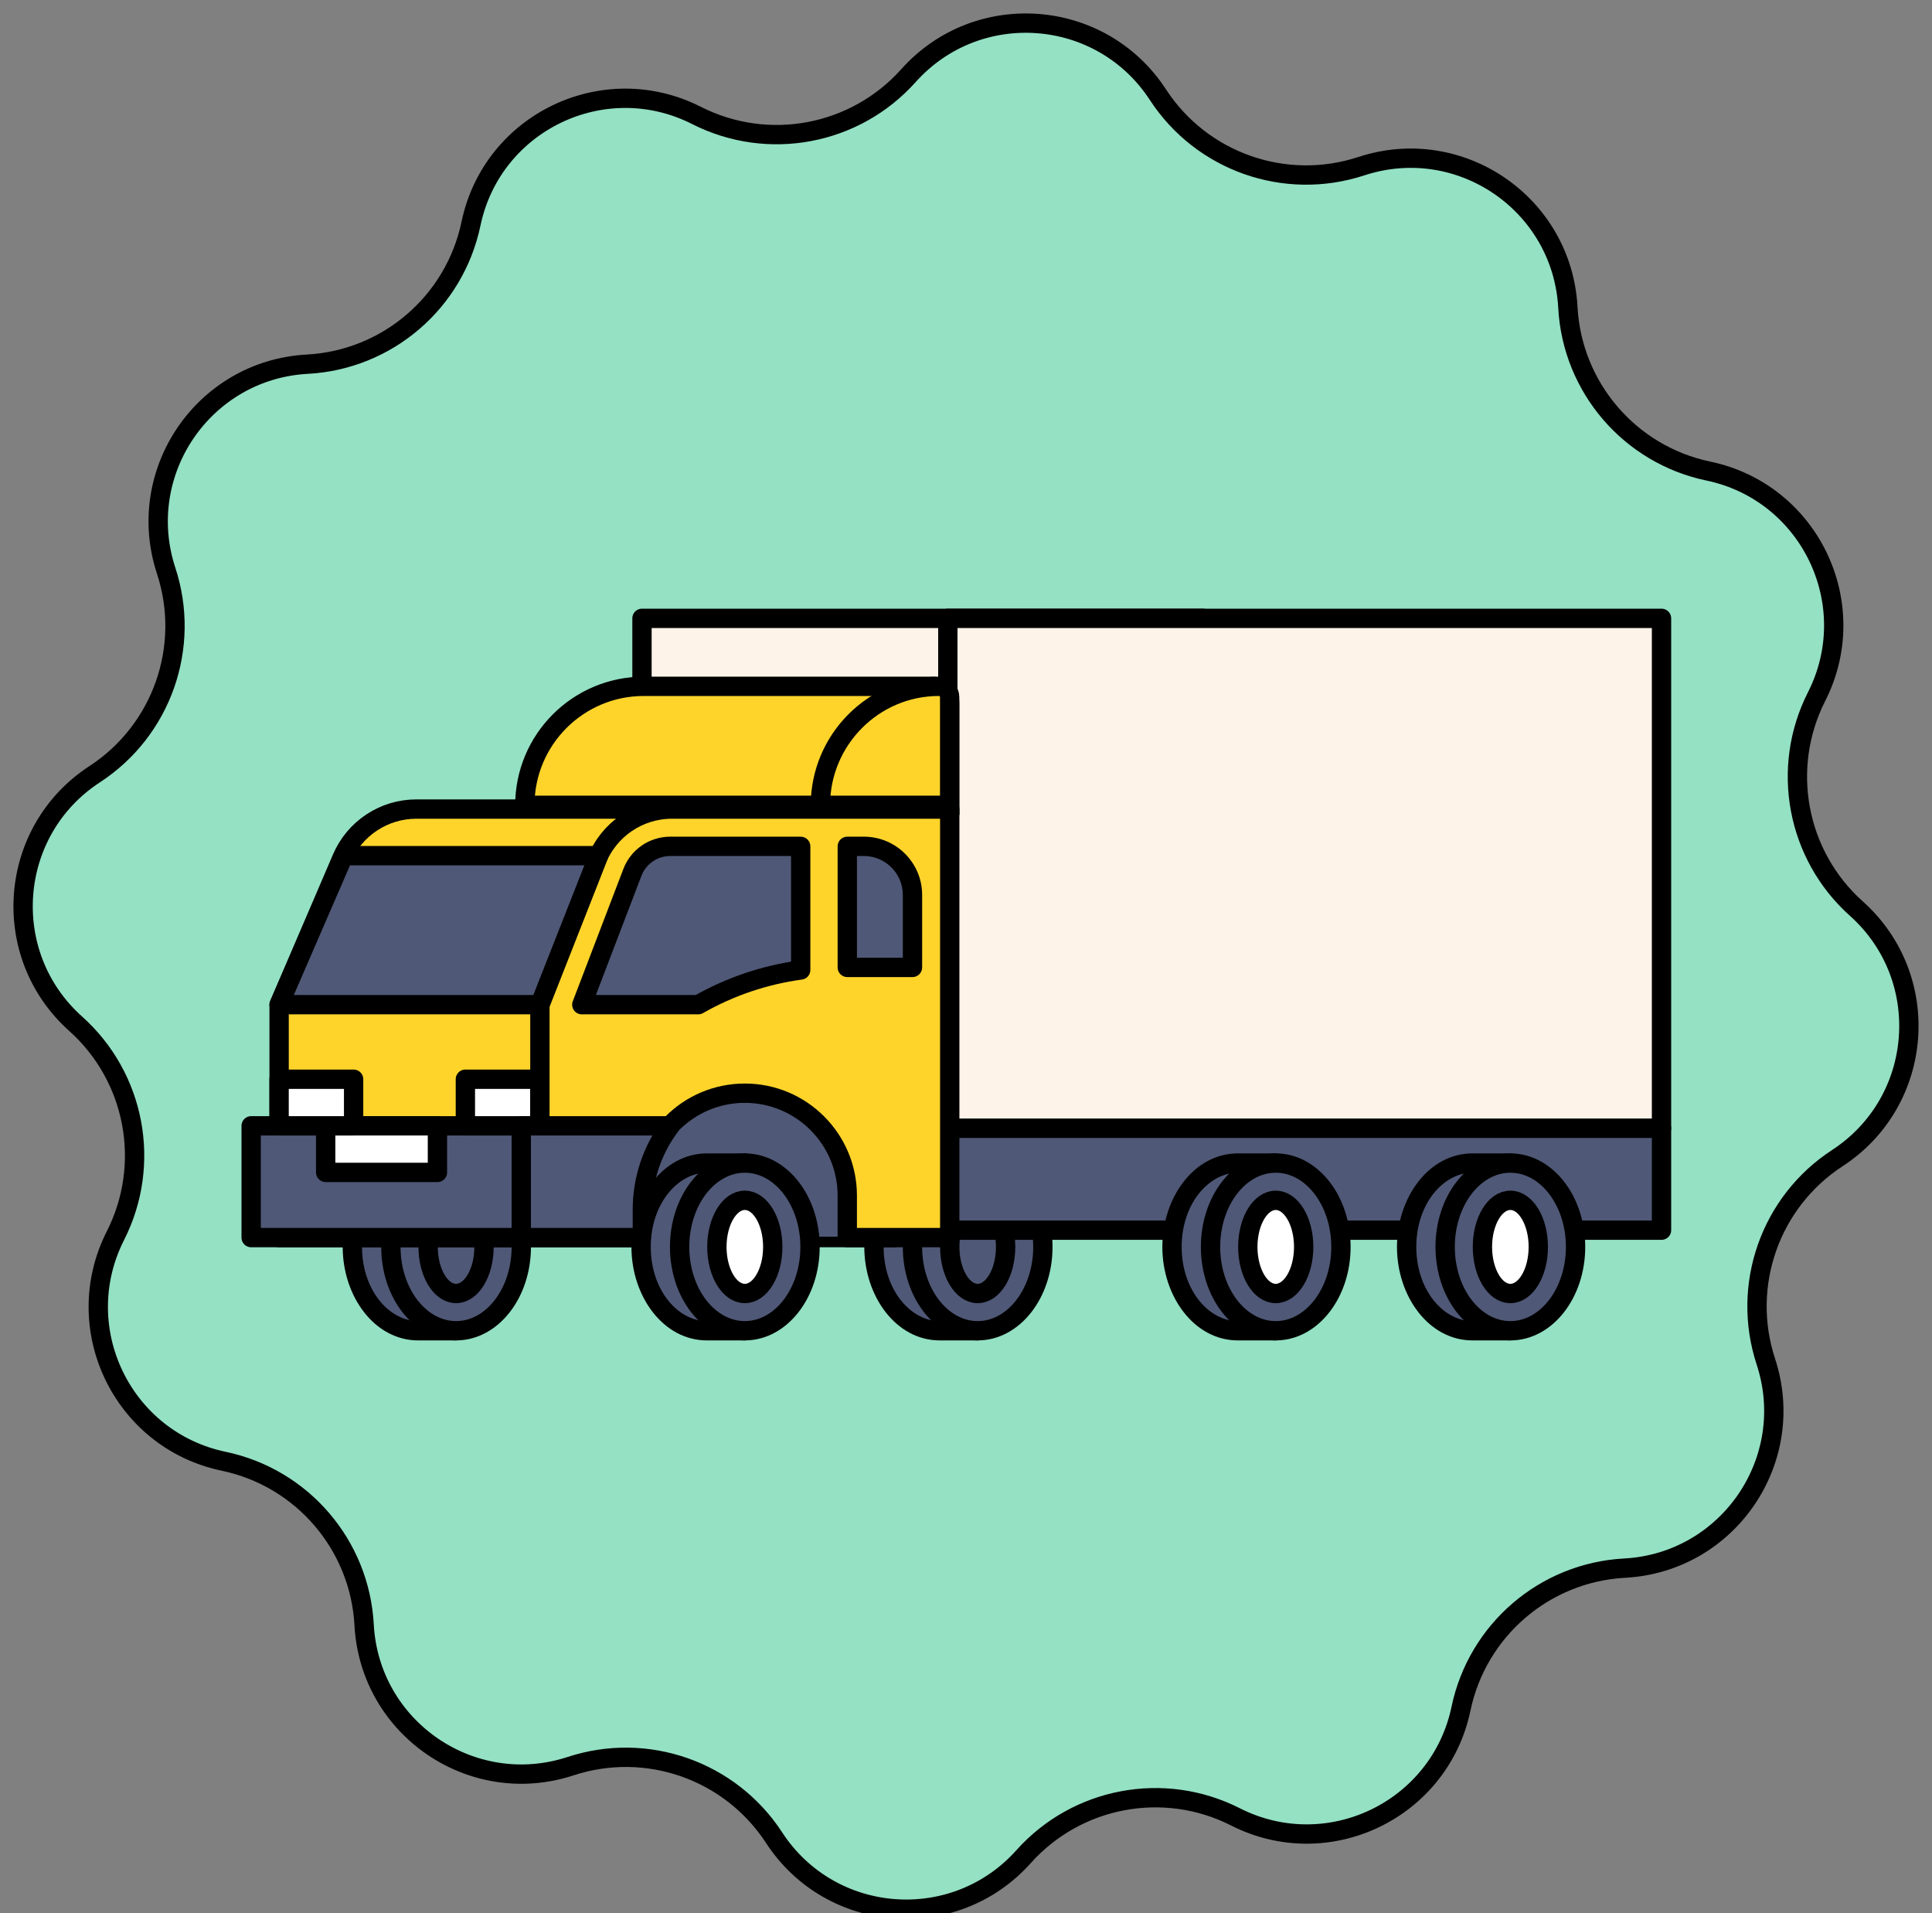
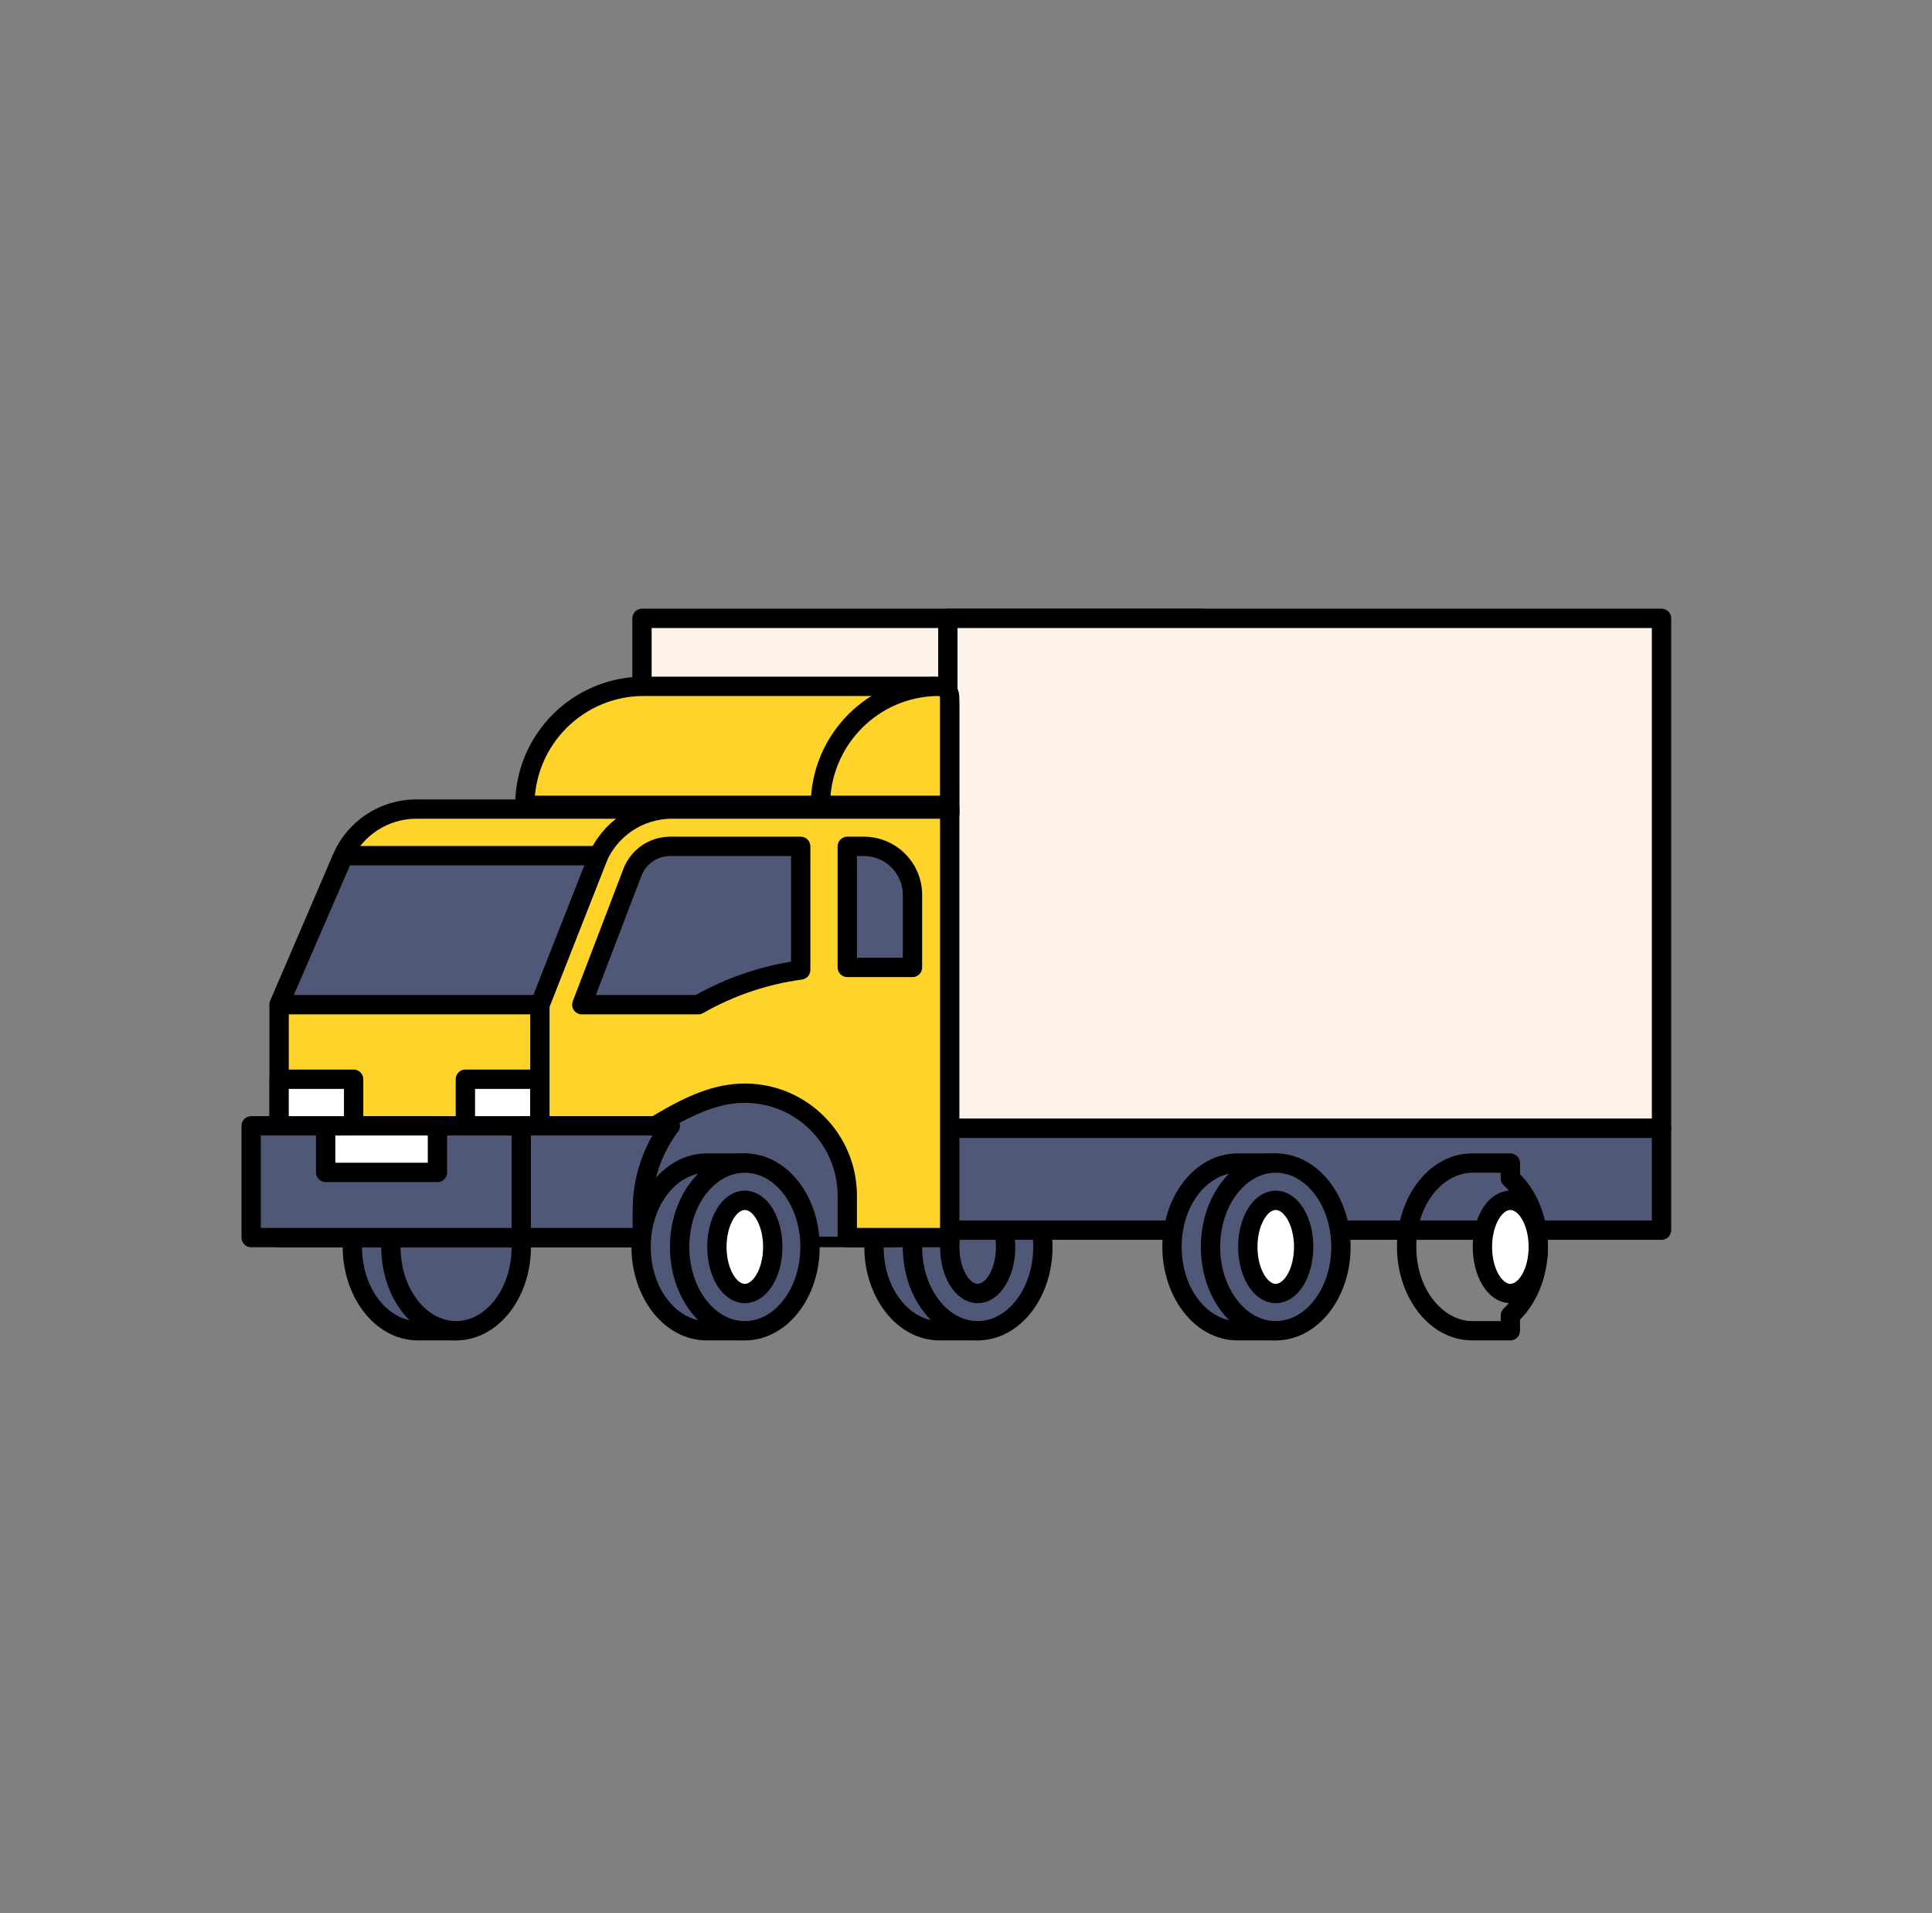
<svg xmlns="http://www.w3.org/2000/svg" width="100" height="99" viewBox="0 0 100 99" fill="none">
  <rect x="0" y="0" width="100" height="99" fill="#808080" stroke="none" />
  <g clip-path="url(#clip0_47_4556)">
-     <path d="M47.021 3.915C50.601 -0.086 57.003 0.402 59.934 4.9C62.2 8.376 66.52 9.895 70.463 8.6C75.564 6.924 80.864 10.548 81.153 15.909C81.377 20.053 84.36 23.528 88.422 24.378C93.677 25.477 96.455 31.265 94.025 36.053C92.147 39.754 92.993 44.255 96.085 47.021C100.087 50.601 99.598 57.003 95.1 59.934C91.624 62.2 90.106 66.52 91.4 70.463C93.076 75.564 89.452 80.864 84.091 81.153C79.947 81.377 76.472 84.36 75.622 88.422C74.523 93.677 68.735 96.455 63.947 94.025C60.246 92.147 55.746 92.993 52.979 96.085C49.399 100.087 42.997 99.598 40.066 95.1C37.8 91.624 33.48 90.106 29.537 91.4C24.436 93.076 19.136 89.452 18.847 84.091C18.623 79.947 15.64 76.472 11.578 75.622C6.323 74.523 3.545 68.735 5.975 63.947C7.853 60.247 7.008 55.746 3.915 52.979C-0.087 49.399 0.402 42.997 4.9 40.066C8.376 37.8 9.895 33.48 8.6 29.537C6.924 24.436 10.548 19.136 15.909 18.847C20.053 18.623 23.528 15.64 24.378 11.578C25.477 6.323 31.265 3.545 36.053 5.975C39.754 7.853 44.254 7.008 47.021 3.915Z" fill="#94E1C4" stroke="black" />
    <path fill-rule="evenodd" clip-rule="evenodd" d="M21.645 68.868C19.764 68.868 18.238 66.925 18.238 64.529C18.238 62.132 19.764 60.19 21.645 60.19C21.657 60.19 21.668 60.19 21.678 60.19V60.19H23.607V60.98C24.482 61.766 25.053 63.062 25.053 64.529C25.053 65.995 24.482 67.292 23.607 68.077V68.868H21.678V68.867C21.668 68.868 21.657 68.868 21.645 68.868Z" fill="#4F5876" />
    <path d="M21.678 60.19H22.178C22.178 60.324 22.125 60.452 22.03 60.546C21.935 60.639 21.806 60.691 21.672 60.69L21.678 60.19ZM21.678 60.19H21.178C21.178 59.914 21.402 59.69 21.678 59.69V60.19ZM23.607 60.19V59.69C23.883 59.69 24.107 59.914 24.107 60.19H23.607ZM23.607 60.98L23.273 61.352C23.167 61.257 23.107 61.122 23.107 60.98H23.607ZM23.607 68.077H23.107C23.107 67.935 23.167 67.8 23.273 67.705L23.607 68.077ZM23.607 68.868H24.107C24.107 69.144 23.883 69.368 23.607 69.368V68.868ZM21.678 68.868V69.368C21.402 69.368 21.178 69.144 21.178 68.868H21.678ZM21.678 68.867L21.672 68.368C21.806 68.366 21.935 68.418 22.03 68.512C22.125 68.606 22.178 68.734 22.178 68.867H21.678ZM18.738 64.529C18.738 66.768 20.145 68.368 21.645 68.368V69.368C19.382 69.368 17.738 67.082 17.738 64.529H18.738ZM21.645 60.69C20.145 60.69 18.738 62.289 18.738 64.529H17.738C17.738 61.975 19.382 59.69 21.645 59.69V60.69ZM21.672 60.69C21.663 60.69 21.654 60.69 21.645 60.69V59.69C21.659 59.69 21.672 59.69 21.684 59.69L21.672 60.69ZM22.178 60.19V60.19H21.178V60.19H22.178ZM23.607 60.69H21.678V59.69H23.607V60.69ZM23.107 60.98V60.19H24.107V60.98H23.107ZM24.553 64.529C24.553 63.185 24.029 62.031 23.273 61.352L23.941 60.608C24.935 61.5 25.553 62.939 25.553 64.529H24.553ZM23.273 67.705C24.029 67.026 24.553 65.872 24.553 64.529H25.553C25.553 66.118 24.935 67.557 23.941 68.449L23.273 67.705ZM23.107 68.868V68.077H24.107V68.868H23.107ZM21.678 68.368H23.607V69.368H21.678V68.368ZM22.178 68.867V68.868H21.178V68.867H22.178ZM21.645 68.368C21.654 68.368 21.663 68.368 21.672 68.368L21.684 69.367C21.672 69.368 21.659 69.368 21.645 69.368V68.368Z" fill="black" />
    <ellipse rx="3.375" ry="4.339" transform="matrix(-1 0 0 1 23.607 64.529)" fill="#4F5876" stroke="black" />
-     <ellipse rx="1.446" ry="2.411" transform="matrix(-1 0 0 1 23.606 64.529)" fill="#4F5876" stroke="black" />
    <path fill-rule="evenodd" clip-rule="evenodd" d="M48.643 68.868C46.761 68.868 45.236 66.925 45.236 64.529C45.236 62.132 46.761 60.19 48.643 60.19C48.654 60.19 48.665 60.19 48.676 60.19V60.19H50.604V60.98C51.479 61.765 52.051 63.062 52.051 64.529C52.051 65.995 51.479 67.292 50.604 68.077V68.868H48.676V68.867C48.665 68.868 48.654 68.868 48.643 68.868Z" fill="#4F5876" />
    <path d="M48.676 60.19H49.176C49.176 60.324 49.123 60.452 49.027 60.546C48.932 60.639 48.804 60.691 48.67 60.69L48.676 60.19ZM48.676 60.19H48.176C48.176 59.914 48.4 59.69 48.676 59.69V60.19ZM50.604 60.19V59.69C50.88 59.69 51.104 59.914 51.104 60.19H50.604ZM50.604 60.98L50.27 61.352C50.165 61.257 50.104 61.122 50.104 60.98H50.604ZM50.604 68.077H50.104C50.104 67.935 50.165 67.8 50.27 67.705L50.604 68.077ZM50.604 68.868H51.104C51.104 69.144 50.88 69.368 50.604 69.368V68.868ZM48.676 68.868V69.368C48.4 69.368 48.176 69.144 48.176 68.868H48.676ZM48.676 68.867L48.67 68.368C48.804 68.366 48.932 68.418 49.027 68.512C49.123 68.606 49.176 68.734 49.176 68.867H48.676ZM45.736 64.529C45.736 66.768 47.143 68.368 48.643 68.368V69.368C46.379 69.368 44.736 67.082 44.736 64.529H45.736ZM48.643 60.69C47.143 60.69 45.736 62.289 45.736 64.529H44.736C44.736 61.975 46.379 59.69 48.643 59.69V60.69ZM48.67 60.69C48.661 60.69 48.652 60.69 48.643 60.69V59.69C48.656 59.69 48.669 59.69 48.682 59.69L48.67 60.69ZM49.176 60.19V60.19H48.176V60.19H49.176ZM50.604 60.69H48.676V59.69H50.604V60.69ZM50.104 60.98V60.19H51.104V60.98H50.104ZM51.551 64.529C51.551 63.185 51.026 62.031 50.27 61.352L50.938 60.608C51.932 61.5 52.551 62.939 52.551 64.529H51.551ZM50.27 67.705C51.026 67.027 51.551 65.872 51.551 64.529H52.551C52.551 66.118 51.932 67.557 50.938 68.45L50.27 67.705ZM50.104 68.868V68.077H51.104V68.868H50.104ZM48.676 68.368H50.604V69.368H48.676V68.368ZM49.176 68.867V68.868H48.176V68.867H49.176ZM48.643 68.368C48.652 68.368 48.661 68.368 48.67 68.368L48.682 69.367C48.669 69.368 48.656 69.368 48.643 69.368V68.368Z" fill="black" />
    <ellipse rx="3.375" ry="4.339" transform="matrix(-1 0 0 1 50.604 64.529)" fill="#4F5876" stroke="black" />
    <ellipse rx="1.446" ry="2.411" transform="matrix(-1 0 0 1 50.605 64.529)" fill="#4F5876" stroke="black" />
    <rect width="29.024" height="26.386" transform="matrix(-1 0 0 1 62.253 32)" fill="#FDF3E8" stroke="black" stroke-linejoin="round" />
    <path d="M43.313 41.87H21.55C19.873 41.87 18.357 42.87 17.697 44.411L14.447 51.994V64.047H46.266L45.721 61.823C44.121 55.294 43.313 48.592 43.313 41.87Z" fill="#FED42B" stroke="black" stroke-linejoin="round" />
    <rect x="32" y="56" width="17" height="8" fill="#4F5876" />
    <rect width="36.94" height="5.277" transform="matrix(-1 0 0 1 86 58.386)" fill="#4F5876" stroke="black" stroke-linejoin="round" />
    <path d="M86 32H49.06V58.386H86V32Z" fill="#FDF3E8" stroke="black" stroke-linejoin="round" />
    <rect width="13.981" height="5.785" transform="matrix(-1 0 0 1 26.981 58.262)" fill="#4F5876" stroke="black" stroke-linejoin="round" />
    <rect width="5.785" height="2.411" transform="matrix(-1 0 0 1 22.642 58.262)" fill="white" stroke="black" stroke-linejoin="round" />
    <rect width="3.857" height="2.411" transform="matrix(-1 0 0 1 27.945 55.851)" fill="white" stroke="black" stroke-linejoin="round" />
    <rect width="3.857" height="2.411" transform="matrix(-1 0 0 1 18.303 55.851)" fill="white" stroke="black" stroke-linejoin="round" />
-     <path d="M49.158 41.87H34.78C33.056 41.87 31.508 42.925 30.878 44.529L27.945 51.994V63.806H33.249V61.877C33.249 58.949 35.623 56.574 38.552 56.574C41.481 56.574 43.855 58.949 43.855 61.877V64.047H49.158V41.87Z" fill="#FED42B" stroke="black" stroke-linejoin="round" />
+     <path d="M49.158 41.87H34.78C33.056 41.87 31.508 42.925 30.878 44.529L27.945 51.994V63.806V61.877C33.249 58.949 35.623 56.574 38.552 56.574C41.481 56.574 43.855 58.949 43.855 61.877V64.047H49.158V41.87Z" fill="#FED42B" stroke="black" stroke-linejoin="round" />
    <path fill-rule="evenodd" clip-rule="evenodd" d="M41.444 50.198C39.583 50.449 37.782 51.057 36.141 51.994H30.115L32.733 45.146C33.044 44.335 33.822 43.799 34.691 43.799H41.444L41.444 50.198ZM43.855 43.799H44.714C46.103 43.799 47.23 44.925 47.23 46.314V50.066H43.855L43.855 43.799Z" fill="#4F5876" />
    <path d="M36.141 51.994L36.389 52.428C36.314 52.472 36.228 52.494 36.141 52.494V51.994ZM41.444 50.198H41.944C41.944 50.448 41.759 50.66 41.511 50.693L41.444 50.198ZM30.115 51.994V52.494C29.95 52.494 29.796 52.413 29.703 52.278C29.61 52.142 29.589 51.969 29.648 51.816L30.115 51.994ZM32.733 45.146L32.266 44.968L32.733 45.146ZM41.444 43.799V43.299C41.577 43.299 41.704 43.351 41.798 43.445C41.892 43.539 41.944 43.666 41.944 43.799L41.444 43.799ZM43.855 43.799L43.355 43.799C43.355 43.522 43.579 43.299 43.855 43.299V43.799ZM47.23 50.066H47.73C47.73 50.342 47.506 50.566 47.23 50.566V50.066ZM43.855 50.066V50.566C43.722 50.566 43.595 50.513 43.501 50.419C43.407 50.326 43.355 50.199 43.355 50.066H43.855ZM35.893 51.56C37.59 50.591 39.453 49.962 41.377 49.702L41.511 50.693C39.714 50.936 37.974 51.523 36.389 52.428L35.893 51.56ZM30.115 51.494H36.141V52.494H30.115V51.494ZM33.2 45.325L30.582 52.173L29.648 51.816L32.266 44.968L33.2 45.325ZM34.691 44.299C34.03 44.299 33.437 44.707 33.2 45.325L32.266 44.968C32.651 43.962 33.615 43.299 34.691 43.299V44.299ZM41.444 44.299H34.691V43.299H41.444V44.299ZM41.944 43.799L41.944 50.198H40.944L40.944 43.799L41.944 43.799ZM44.714 44.299H43.855V43.299H44.714V44.299ZM46.73 46.314C46.73 45.201 45.827 44.299 44.714 44.299V43.299C46.38 43.299 47.73 44.649 47.73 46.314H46.73ZM46.73 50.066V46.314H47.73V50.066H46.73ZM43.855 49.566H47.23V50.566H43.855V49.566ZM43.355 50.066L43.355 43.799L44.355 43.799L44.355 50.066H43.355Z" fill="black" />
    <path d="M14.446 51.994H27.945L30.981 44.281H17.788L14.446 51.994Z" fill="#4F5876" stroke="black" stroke-linecap="round" stroke-linejoin="round" />
    <path d="M26.981 58.262H34.695C33.756 59.514 33.248 61.036 33.248 62.601V64.047H26.981V58.262Z" fill="#4F5876" stroke="black" stroke-linejoin="round" />
    <path fill-rule="evenodd" clip-rule="evenodd" d="M64.07 68.868C62.188 68.868 60.663 66.925 60.663 64.529C60.663 62.132 62.188 60.19 64.07 60.19C64.081 60.19 64.092 60.19 64.103 60.19V60.19H66.032V60.98C66.907 61.766 67.478 63.062 67.478 64.529C67.478 65.995 66.907 67.292 66.032 68.077V68.868H64.103V68.867C64.092 68.868 64.081 68.868 64.07 68.868Z" fill="#4F5876" />
    <path d="M64.103 60.19H64.603C64.603 60.324 64.55 60.452 64.455 60.546C64.36 60.639 64.231 60.691 64.097 60.69L64.103 60.19ZM64.103 60.19H63.603C63.603 59.914 63.827 59.69 64.103 59.69V60.19ZM66.032 60.19V59.69C66.308 59.69 66.532 59.914 66.532 60.19H66.032ZM66.032 60.98L65.698 61.352C65.592 61.257 65.532 61.122 65.532 60.98H66.032ZM66.032 68.077H65.532C65.532 67.935 65.592 67.8 65.698 67.705L66.032 68.077ZM66.032 68.868H66.532C66.532 69.144 66.308 69.368 66.032 69.368V68.868ZM64.103 68.868V69.368C63.827 69.368 63.603 69.144 63.603 68.868H64.103ZM64.103 68.867L64.097 68.368C64.231 68.366 64.36 68.418 64.455 68.512C64.55 68.606 64.603 68.734 64.603 68.867H64.103ZM61.163 64.529C61.163 66.768 62.57 68.368 64.07 68.368V69.368C61.806 69.368 60.163 67.082 60.163 64.529H61.163ZM64.07 60.69C62.57 60.69 61.163 62.289 61.163 64.529H60.163C60.163 61.975 61.806 59.69 64.07 59.69V60.69ZM64.097 60.69C64.088 60.69 64.079 60.69 64.07 60.69V59.69C64.083 59.69 64.097 59.69 64.109 59.69L64.097 60.69ZM64.603 60.19V60.19H63.603V60.19H64.603ZM66.032 60.69H64.103V59.69H66.032V60.69ZM65.532 60.98V60.19H66.532V60.98H65.532ZM66.978 64.529C66.978 63.185 66.454 62.031 65.698 61.352L66.366 60.608C67.359 61.5 67.978 62.939 67.978 64.529H66.978ZM65.698 67.705C66.454 67.026 66.978 65.872 66.978 64.529H67.978C67.978 66.118 67.359 67.557 66.366 68.449L65.698 67.705ZM65.532 68.868V68.077H66.532V68.868H65.532ZM64.103 68.368H66.032V69.368H64.103V68.368ZM64.603 68.867V68.868H63.603V68.867H64.603ZM64.07 68.368C64.079 68.368 64.088 68.368 64.097 68.368L64.109 69.367C64.097 69.368 64.083 69.368 64.07 69.368V68.368Z" fill="black" />
    <ellipse rx="3.375" ry="4.339" transform="matrix(-1 0 0 1 66.032 64.529)" fill="#4F5876" stroke="black" />
    <ellipse rx="1.446" ry="2.411" transform="matrix(-1 0 0 1 66.032 64.529)" fill="white" stroke="black" />
-     <path fill-rule="evenodd" clip-rule="evenodd" d="M76.215 68.868C74.333 68.868 72.807 66.925 72.807 64.529C72.807 62.132 74.333 60.19 76.215 60.19C76.226 60.19 76.237 60.19 76.248 60.19V60.19H78.176V60.98C79.051 61.766 79.622 63.062 79.622 64.529C79.622 65.995 79.051 67.292 78.176 68.077V68.868H76.248V68.867C76.237 68.868 76.226 68.868 76.215 68.868Z" fill="#4F5876" />
    <path d="M76.248 60.19H76.748C76.748 60.324 76.694 60.452 76.599 60.546C76.504 60.639 76.375 60.691 76.242 60.69L76.248 60.19ZM76.248 60.19H75.748C75.748 59.914 75.972 59.69 76.248 59.69V60.19ZM78.176 60.19V59.69C78.452 59.69 78.676 59.914 78.676 60.19H78.176ZM78.176 60.98L77.842 61.352C77.737 61.257 77.676 61.122 77.676 60.98H78.176ZM78.176 68.077H77.676C77.676 67.935 77.737 67.8 77.842 67.705L78.176 68.077ZM78.176 68.868H78.676C78.676 69.144 78.452 69.368 78.176 69.368V68.868ZM76.248 68.868V69.368C75.972 69.368 75.748 69.144 75.748 68.868H76.248ZM76.248 68.867L76.242 68.368C76.375 68.366 76.504 68.418 76.599 68.512C76.694 68.606 76.748 68.734 76.748 68.867H76.248ZM73.307 64.529C73.307 66.768 74.715 68.368 76.215 68.368V69.368C73.951 69.368 72.307 67.082 72.307 64.529H73.307ZM76.215 60.69C74.715 60.69 73.307 62.289 73.307 64.529H72.307C72.307 61.975 73.951 59.69 76.215 59.69V60.69ZM76.242 60.69C76.233 60.69 76.224 60.69 76.215 60.69V59.69C76.228 59.69 76.241 59.69 76.254 59.69L76.242 60.69ZM76.748 60.19V60.19H75.748V60.19H76.748ZM78.176 60.69H76.248V59.69H78.176V60.69ZM77.676 60.98V60.19H78.676V60.98H77.676ZM79.122 64.529C79.122 63.185 78.598 62.031 77.842 61.352L78.51 60.608C79.504 61.5 80.122 62.939 80.122 64.529H79.122ZM77.842 67.705C78.598 67.026 79.122 65.872 79.122 64.529H80.122C80.122 66.118 79.504 67.557 78.51 68.449L77.842 67.705ZM77.676 68.868V68.077H78.676V68.868H77.676ZM76.248 68.368H78.176V69.368H76.248V68.368ZM76.748 68.867V68.868H75.748V68.867H76.748ZM76.215 68.368C76.224 68.368 76.233 68.368 76.242 68.368L76.254 69.367C76.241 69.368 76.228 69.368 76.215 69.368V68.368Z" fill="black" />
-     <ellipse rx="3.375" ry="4.339" transform="matrix(-1 0 0 1 78.176 64.529)" fill="#4F5876" stroke="black" />
    <ellipse rx="1.446" ry="2.411" transform="matrix(-1 0 0 1 78.176 64.529)" fill="white" stroke="black" />
    <path fill-rule="evenodd" clip-rule="evenodd" d="M36.59 68.868C34.708 68.868 33.183 66.925 33.183 64.529C33.183 62.132 34.708 60.19 36.59 60.19C36.601 60.19 36.612 60.19 36.623 60.19V60.19H38.552V60.98C39.426 61.766 39.998 63.062 39.998 64.529C39.998 65.995 39.426 67.292 38.552 68.077V68.868H36.623V68.867C36.612 68.868 36.601 68.868 36.59 68.868Z" fill="#4F5876" />
    <path d="M36.623 60.19H37.123C37.123 60.324 37.07 60.452 36.975 60.546C36.88 60.639 36.751 60.691 36.617 60.69L36.623 60.19ZM36.623 60.19H36.123C36.123 59.914 36.347 59.69 36.623 59.69V60.19ZM38.552 60.19V59.69C38.828 59.69 39.052 59.914 39.052 60.19H38.552ZM38.552 60.98L38.218 61.352C38.112 61.257 38.052 61.122 38.052 60.98H38.552ZM38.552 68.077H38.052C38.052 67.935 38.112 67.8 38.218 67.705L38.552 68.077ZM38.552 68.868H39.052C39.052 69.144 38.828 69.368 38.552 69.368V68.868ZM36.623 68.868V69.368C36.347 69.368 36.123 69.144 36.123 68.868H36.623ZM36.623 68.867L36.617 68.368C36.751 68.366 36.88 68.418 36.975 68.512C37.07 68.606 37.123 68.734 37.123 68.867H36.623ZM33.683 64.529C33.683 66.768 35.09 68.368 36.59 68.368V69.368C34.326 69.368 32.683 67.082 32.683 64.529H33.683ZM36.59 60.69C35.09 60.69 33.683 62.289 33.683 64.529H32.683C32.683 61.975 34.326 59.69 36.59 59.69V60.69ZM36.617 60.69C36.608 60.69 36.599 60.69 36.59 60.69V59.69C36.603 59.69 36.616 59.69 36.629 59.69L36.617 60.69ZM37.123 60.19V60.19H36.123V60.19H37.123ZM38.552 60.69H36.623V59.69H38.552V60.69ZM38.052 60.98V60.19H39.052V60.98H38.052ZM39.498 64.529C39.498 63.185 38.974 62.031 38.218 61.352L38.886 60.608C39.879 61.5 40.498 62.939 40.498 64.529H39.498ZM38.218 67.705C38.974 67.026 39.498 65.872 39.498 64.529H40.498C40.498 66.118 39.879 67.557 38.886 68.449L38.218 67.705ZM38.052 68.868V68.077H39.052V68.868H38.052ZM36.623 68.368H38.552V69.368H36.623V68.368ZM37.123 68.867V68.868H36.123V68.867H37.123ZM36.59 68.368C36.599 68.368 36.608 68.368 36.617 68.368L36.629 69.367C36.616 69.368 36.603 69.368 36.59 69.368V68.368Z" fill="black" />
    <ellipse rx="3.375" ry="4.339" transform="matrix(-1 0 0 1 38.552 64.529)" fill="#4F5876" stroke="black" />
    <ellipse rx="1.446" ry="2.411" transform="matrix(-1 0 0 1 38.552 64.529)" fill="white" stroke="black" />
    <path d="M27.166 41.675C27.166 38.274 29.922 35.518 33.322 35.518H48.274C48.76 35.518 49.154 35.912 49.154 36.397V41.675H27.166Z" fill="#FED42B" stroke="black" />
    <path d="M42.464 41.675C42.464 38.288 45.209 35.518 48.596 35.518C48.904 35.518 49.154 35.767 49.154 36.075V41.675H42.464Z" fill="#FED42B" stroke="black" />
  </g>
  <defs>
    <clipPath id="clip0_47_4556">
      <rect width="100" height="99" fill="white" />
    </clipPath>
  </defs>
</svg>